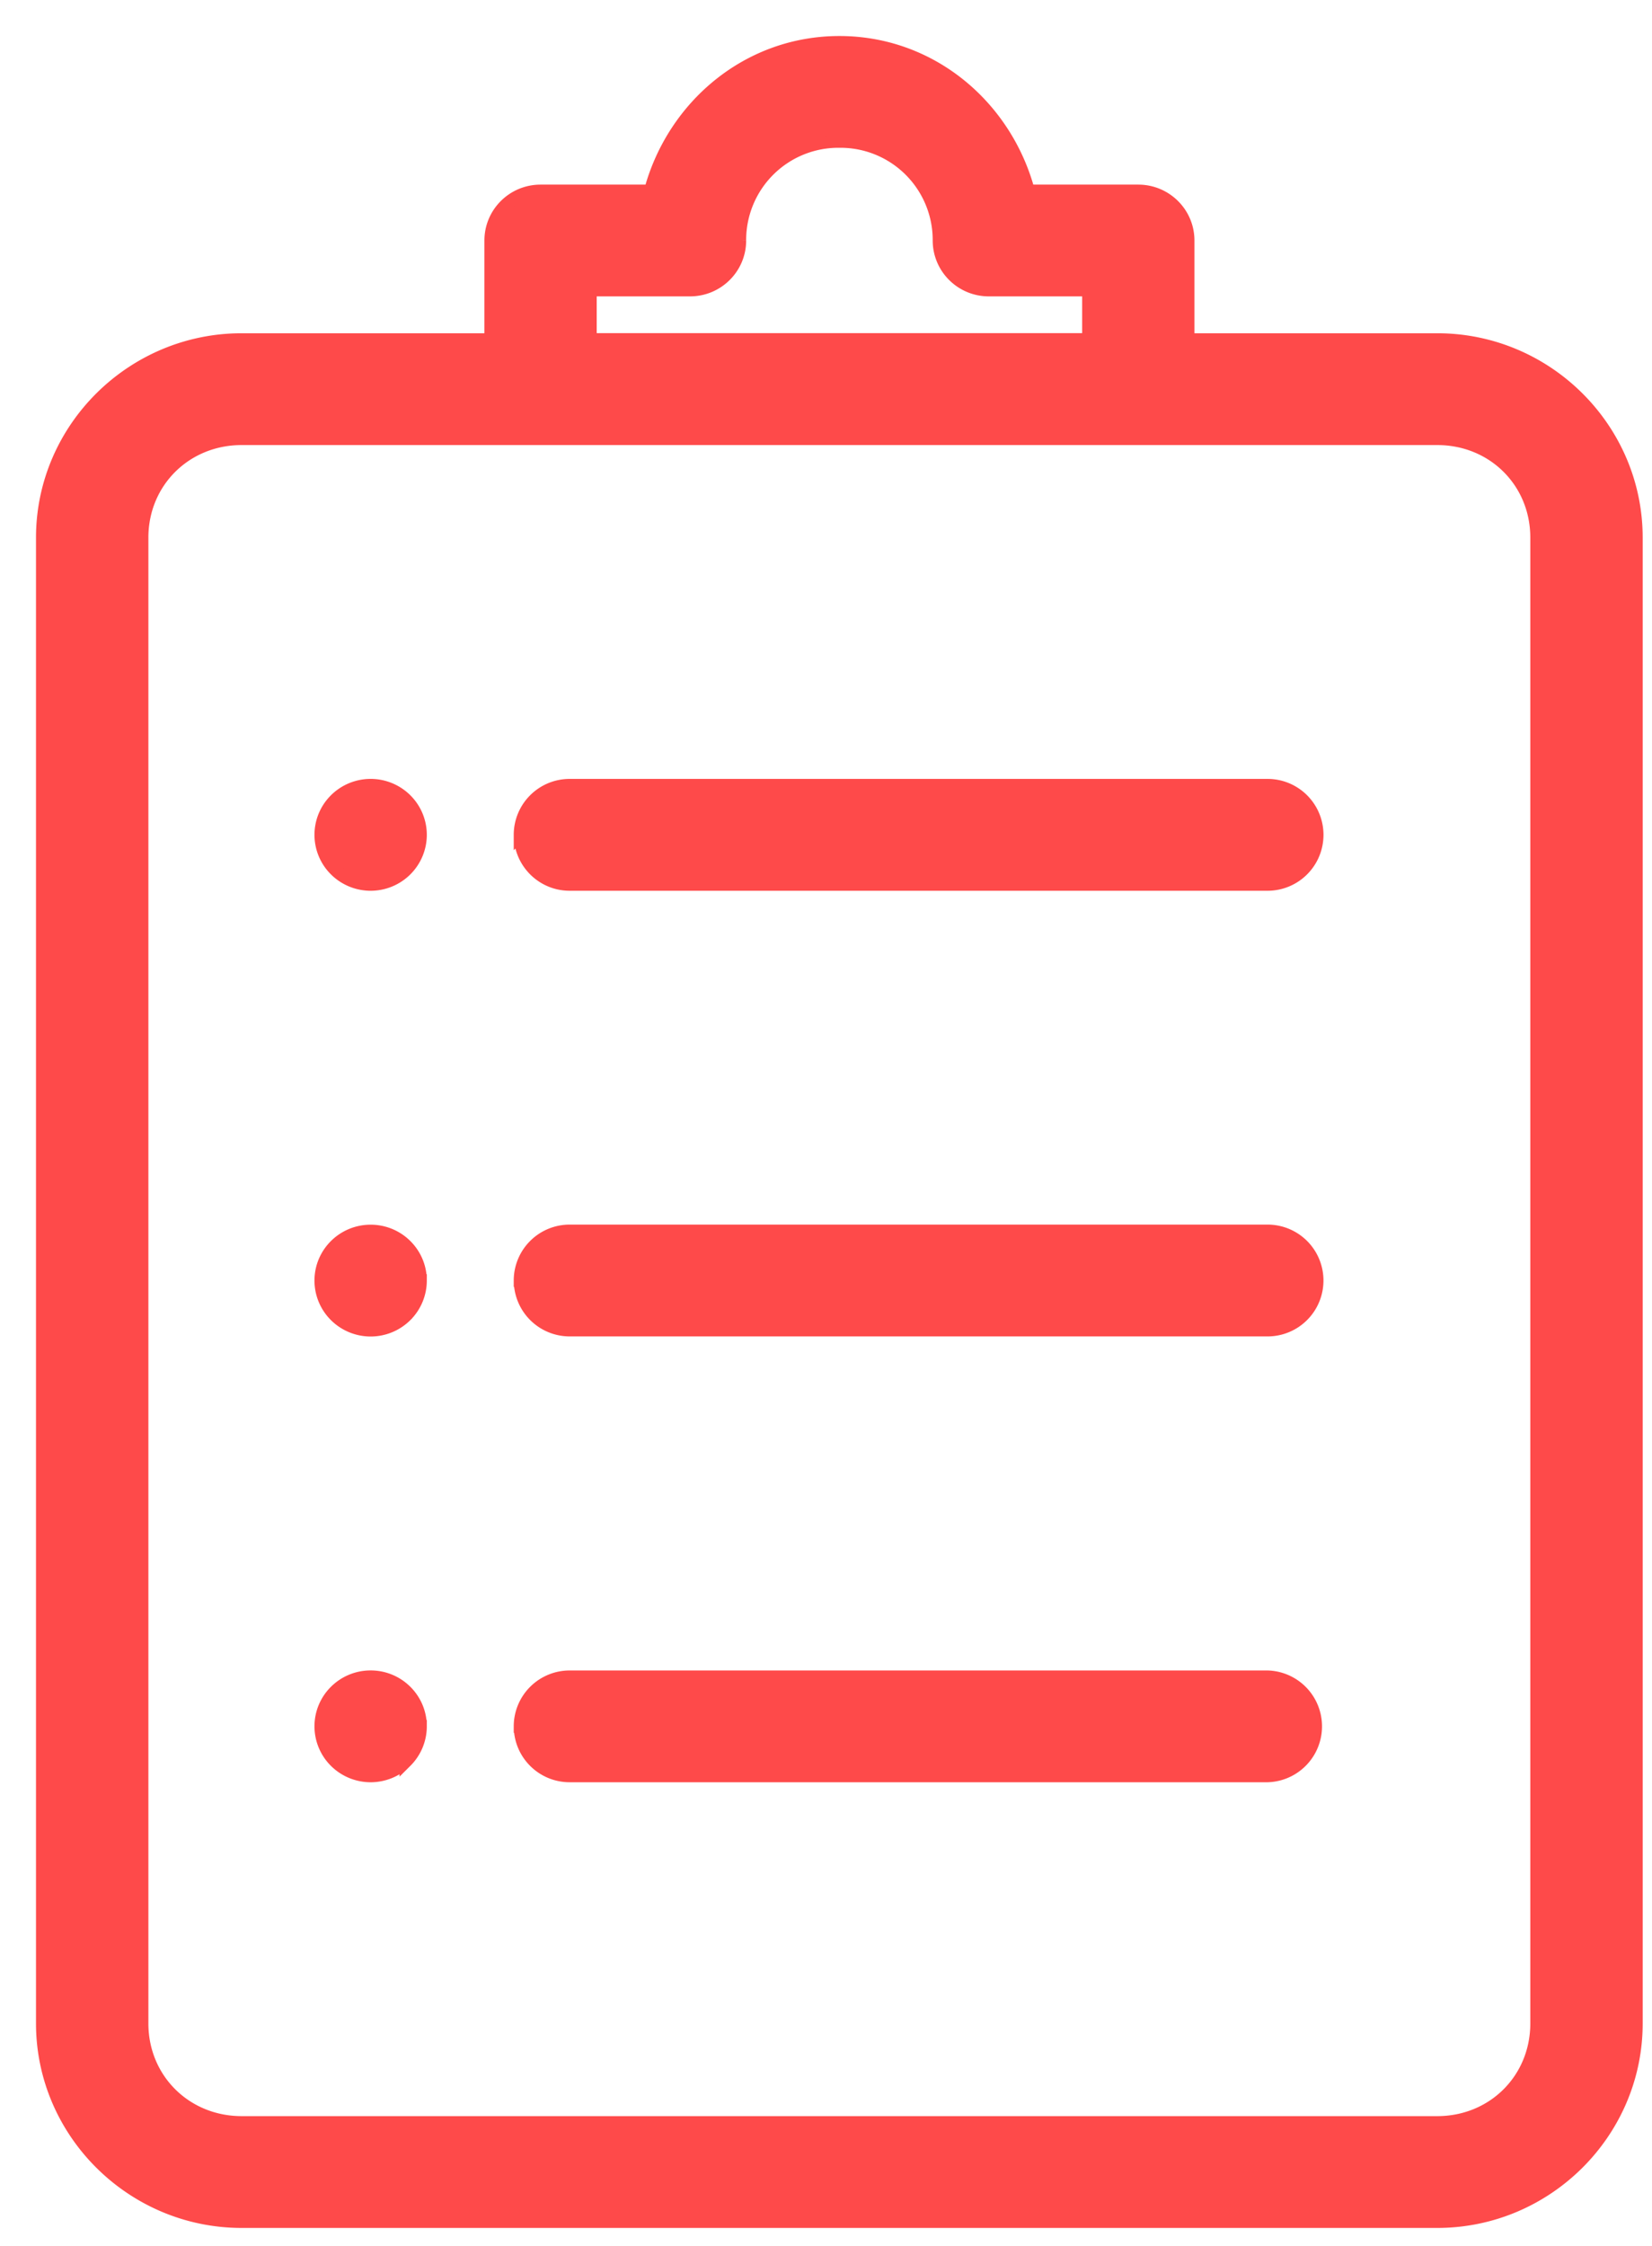
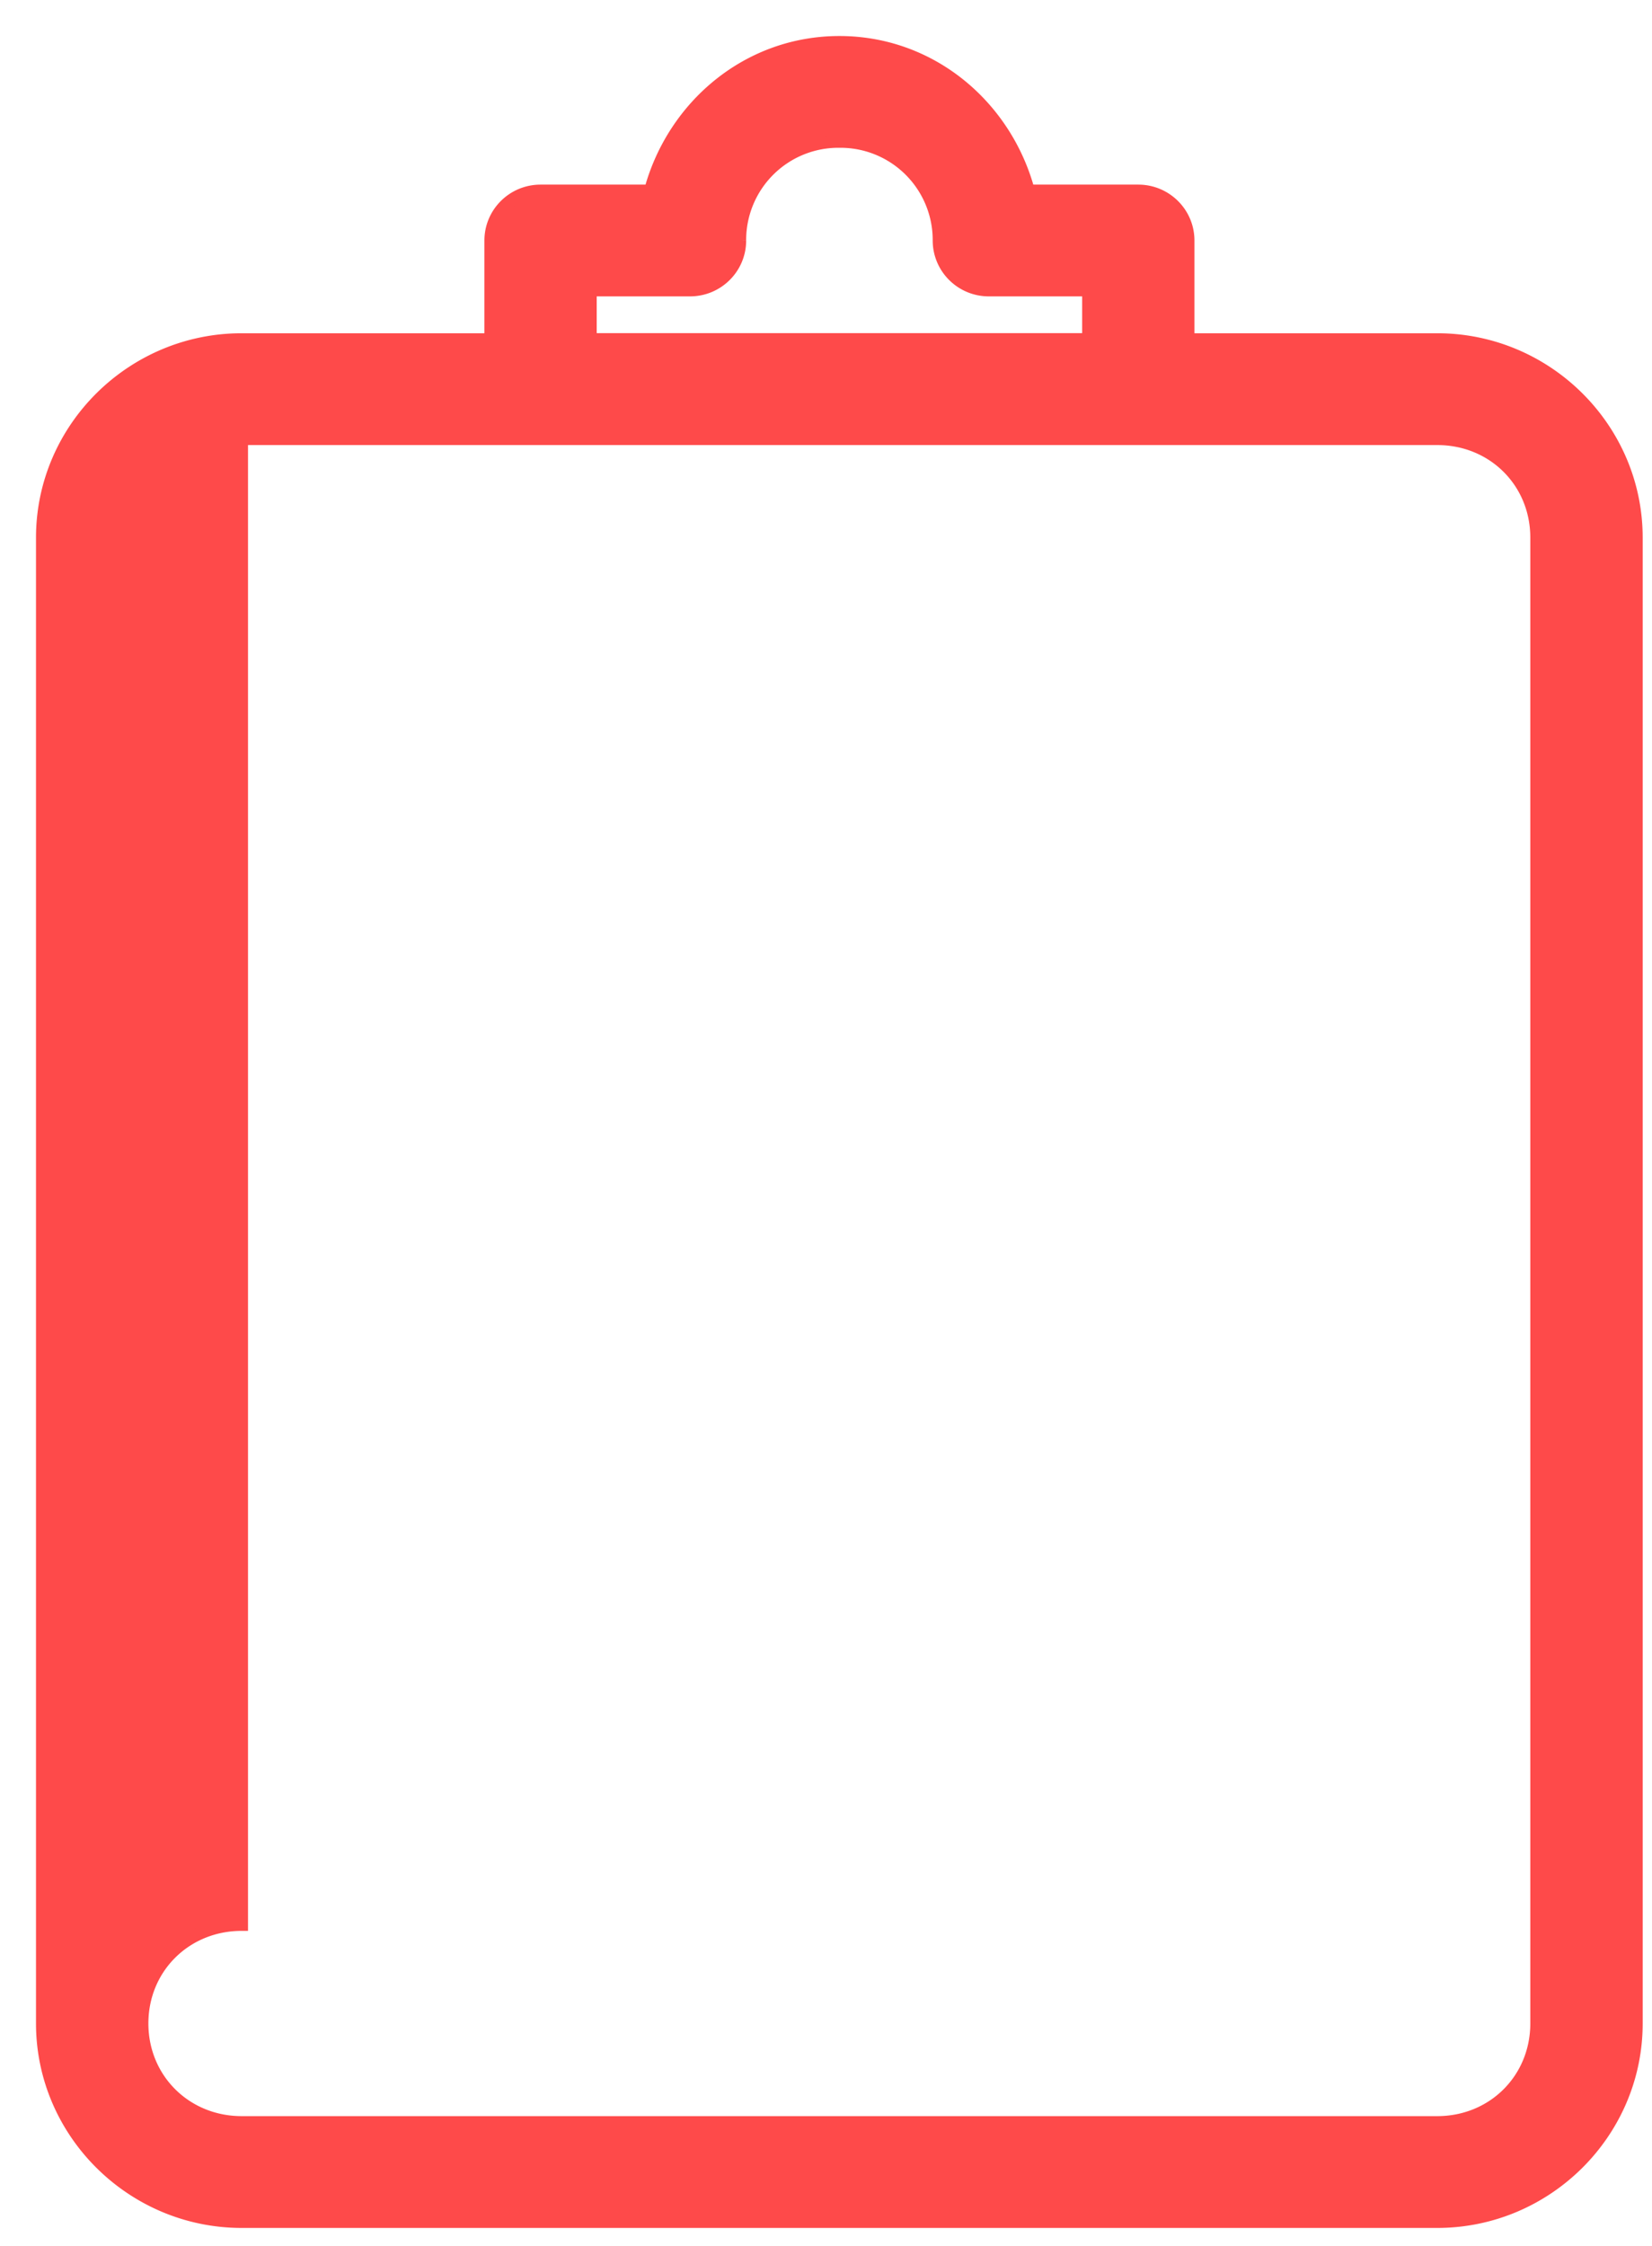
<svg xmlns="http://www.w3.org/2000/svg" width="39" height="53" viewBox="0 0 39 53">
  <g fill="#FE4A4A" stroke="#FE4A4A" stroke-width=".3">
-     <path d="M19.817 1c-2.167 0-3.927 1.512-4.464 3.506h-2.591c-.65 0-1.176.523-1.176 1.168v2.339H5.705C3.119 8.013 1 10.115 1 12.685v35.057c0 2.57 2.12 4.675 4.705 4.675H33.93c2.585 0 4.7-2.106 4.7-4.675V12.685c0-2.57-2.115-4.672-4.7-4.672h-5.882V5.674c0-.645-.527-1.168-1.176-1.168H24.28C23.744 2.512 21.985 1 19.817 1zm0 2.337a2.327 2.327 0 012.352 2.337c0 .646.526 1.169 1.176 1.169h2.352V8.01h-11.76V6.843h2.352c.65 0 1.176-.523 1.176-1.169a2.327 2.327 0 012.352-2.337zM5.705 10.351H33.93c1.323 0 2.347 1.019 2.347 2.334v35.057c0 1.315-1.024 2.337-2.347 2.337H5.705c-1.323 0-2.352-1.022-2.352-2.337V12.685c0-1.315 1.029-2.334 2.352-2.334z" />
-     <path d="M9.926 30.214c0 .31-.124.608-.344.827a1.18 1.18 0 01-1.664 0 1.165 1.165 0 01-.344-.827c0-.645.527-1.168 1.176-1.168.65 0 1.176.523 1.176 1.168zm2.353-.001a1.17 1.17 0 001.169 1.169h16.477a1.169 1.169 0 000-2.338H13.448a1.17 1.17 0 00-1.17 1.169zM9.926 19.697c0 .31-.124.607-.344.827a1.18 1.18 0 01-1.664 0 1.165 1.165 0 010-1.653 1.18 1.18 0 011.664 0c.22.219.344.516.344.826zm2.353 0c0 .646.523 1.17 1.169 1.17h16.477a1.169 1.169 0 000-2.339H13.448a1.17 1.17 0 00-1.17 1.17zM9.926 40.732c0 .31-.124.607-.344.826a1.18 1.18 0 01-1.664 0 1.165 1.165 0 01-.344-.826c0-.646.527-1.169 1.176-1.169.65 0 1.176.523 1.176 1.169zm2.353.001c0 .645.523 1.168 1.169 1.168h16.477a1.169 1.169 0 000-2.337H13.448a1.17 1.17 0 00-1.17 1.169z" />
+     <path d="M19.817 1c-2.167 0-3.927 1.512-4.464 3.506h-2.591c-.65 0-1.176.523-1.176 1.168v2.339H5.705C3.119 8.013 1 10.115 1 12.685v35.057c0 2.57 2.12 4.675 4.705 4.675H33.93c2.585 0 4.7-2.106 4.7-4.675V12.685c0-2.57-2.115-4.672-4.7-4.672h-5.882V5.674c0-.645-.527-1.168-1.176-1.168H24.28C23.744 2.512 21.985 1 19.817 1zm0 2.337a2.327 2.327 0 012.352 2.337c0 .646.526 1.169 1.176 1.169h2.352V8.01h-11.76V6.843h2.352c.65 0 1.176-.523 1.176-1.169a2.327 2.327 0 012.352-2.337zM5.705 10.351H33.93c1.323 0 2.347 1.019 2.347 2.334v35.057c0 1.315-1.024 2.337-2.347 2.337H5.705c-1.323 0-2.352-1.022-2.352-2.337c0-1.315 1.029-2.334 2.352-2.334z" />
  </g>
</svg>